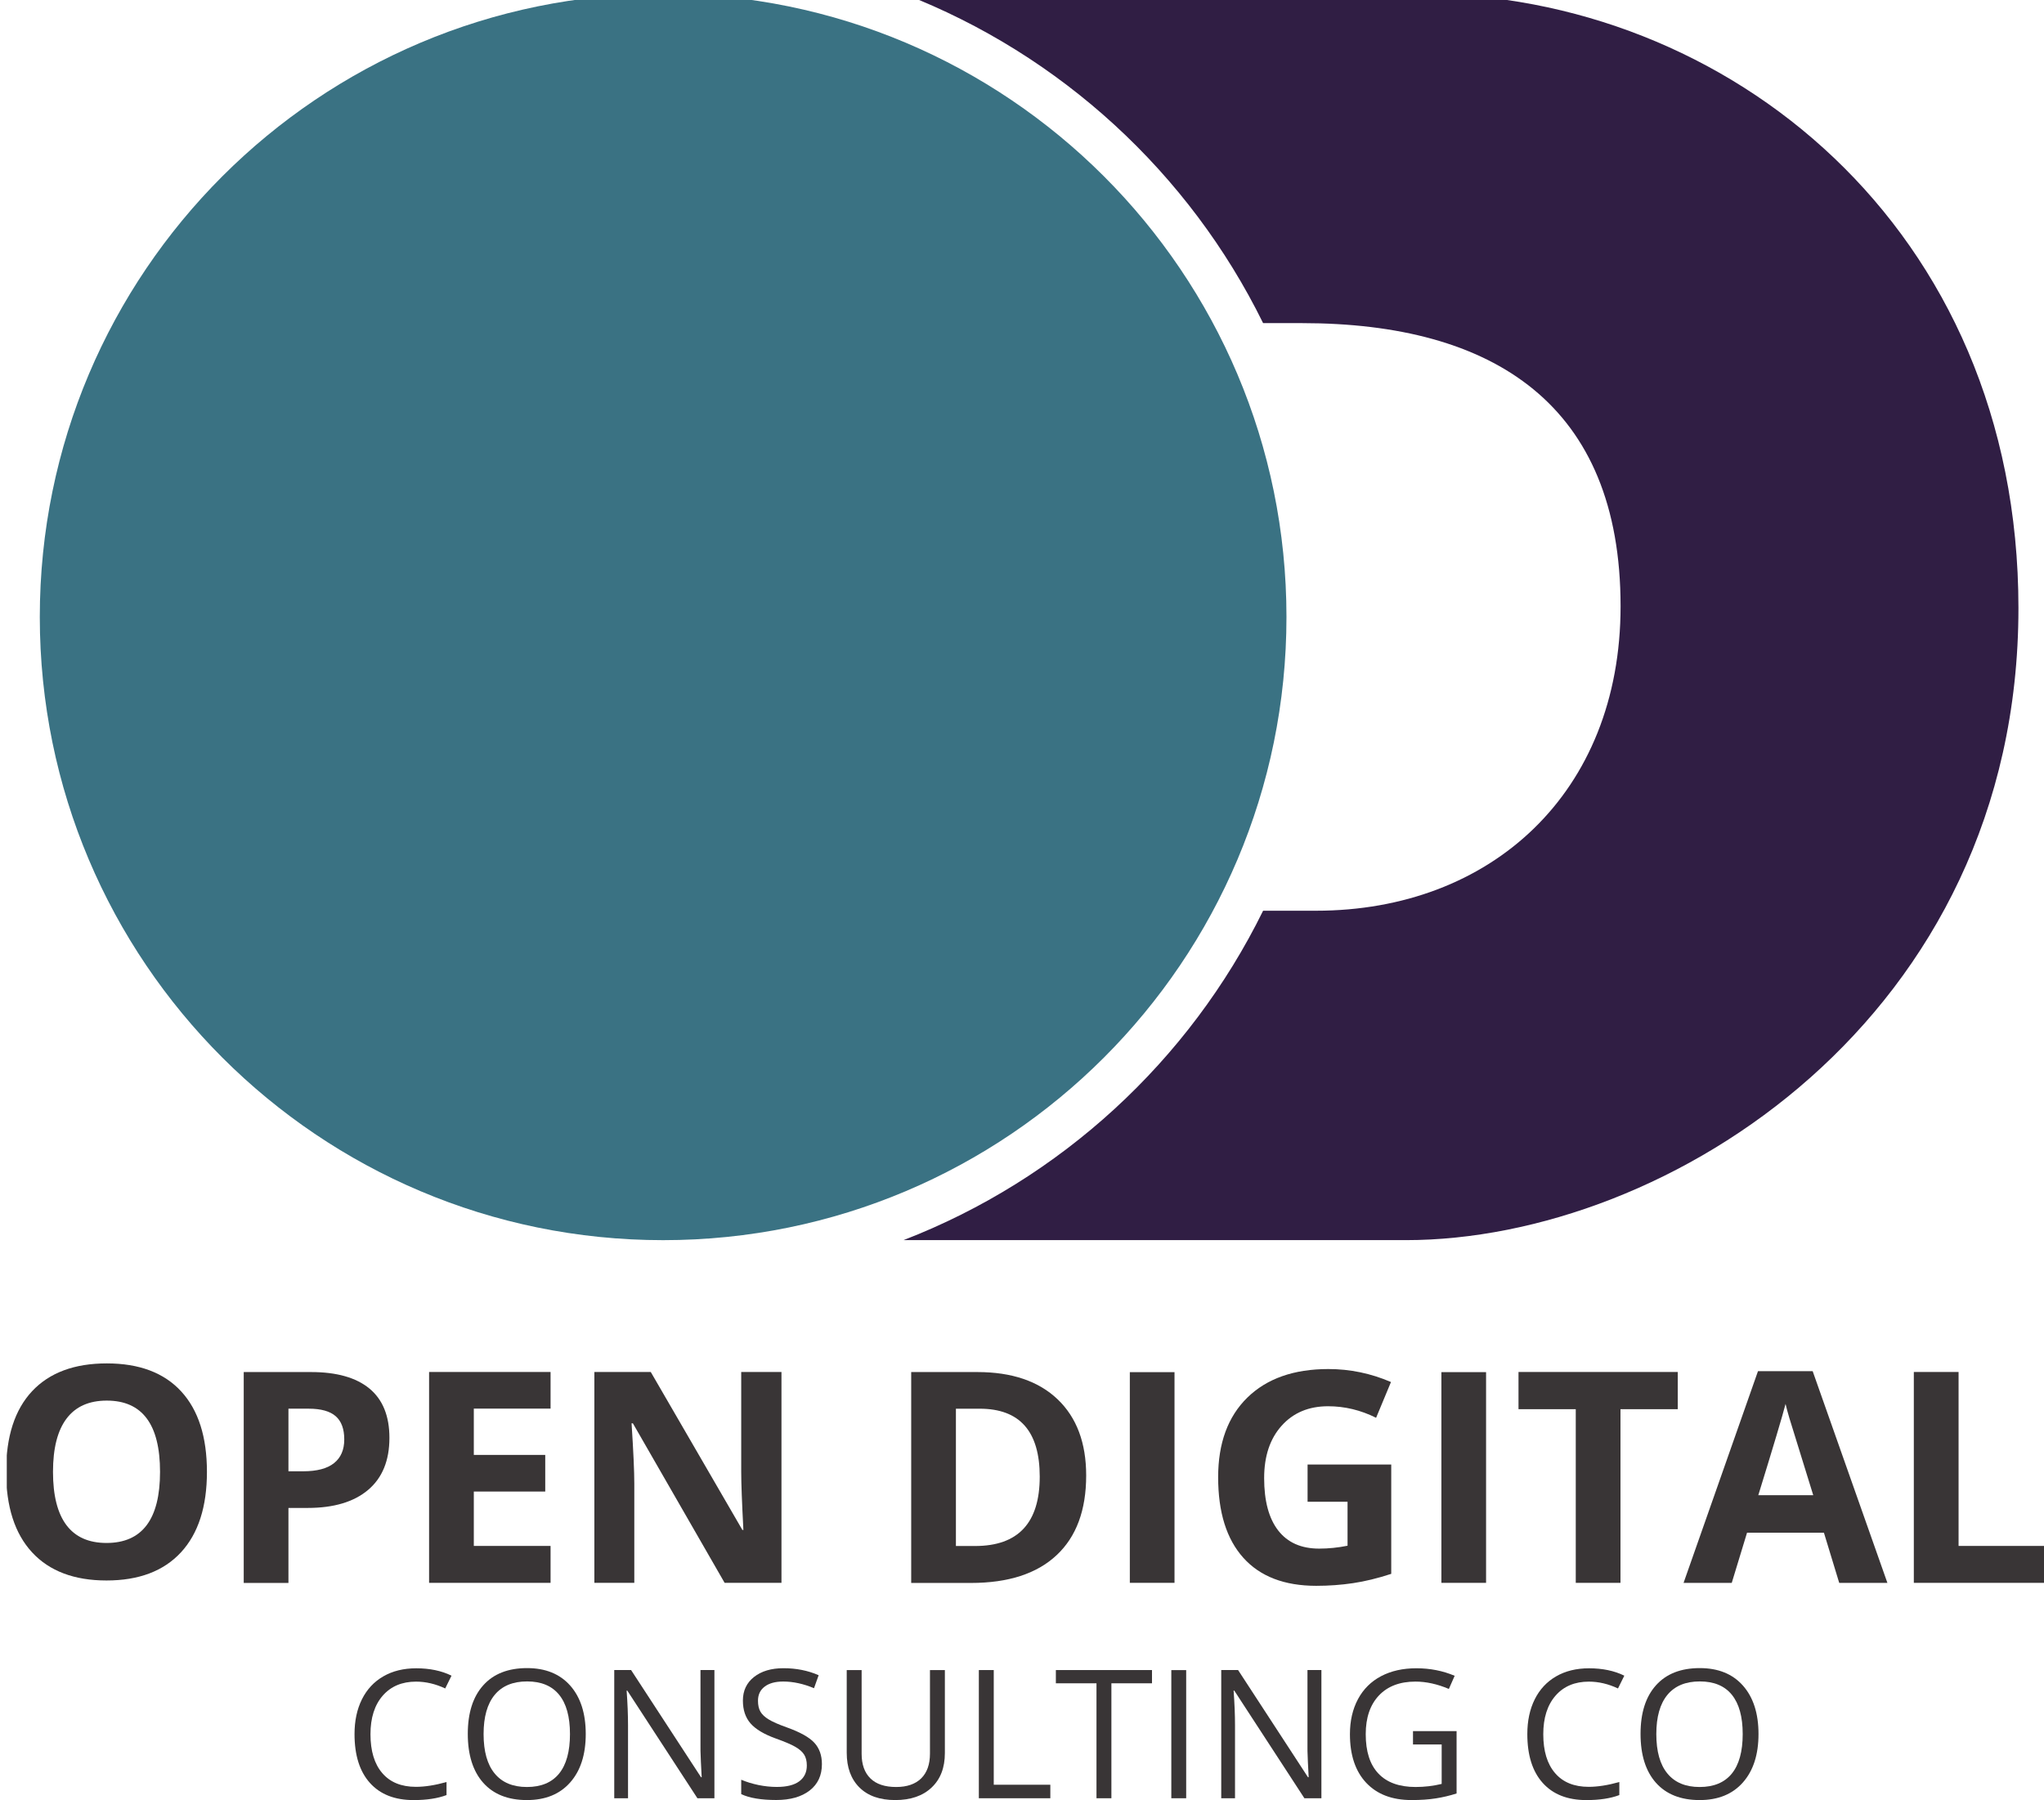
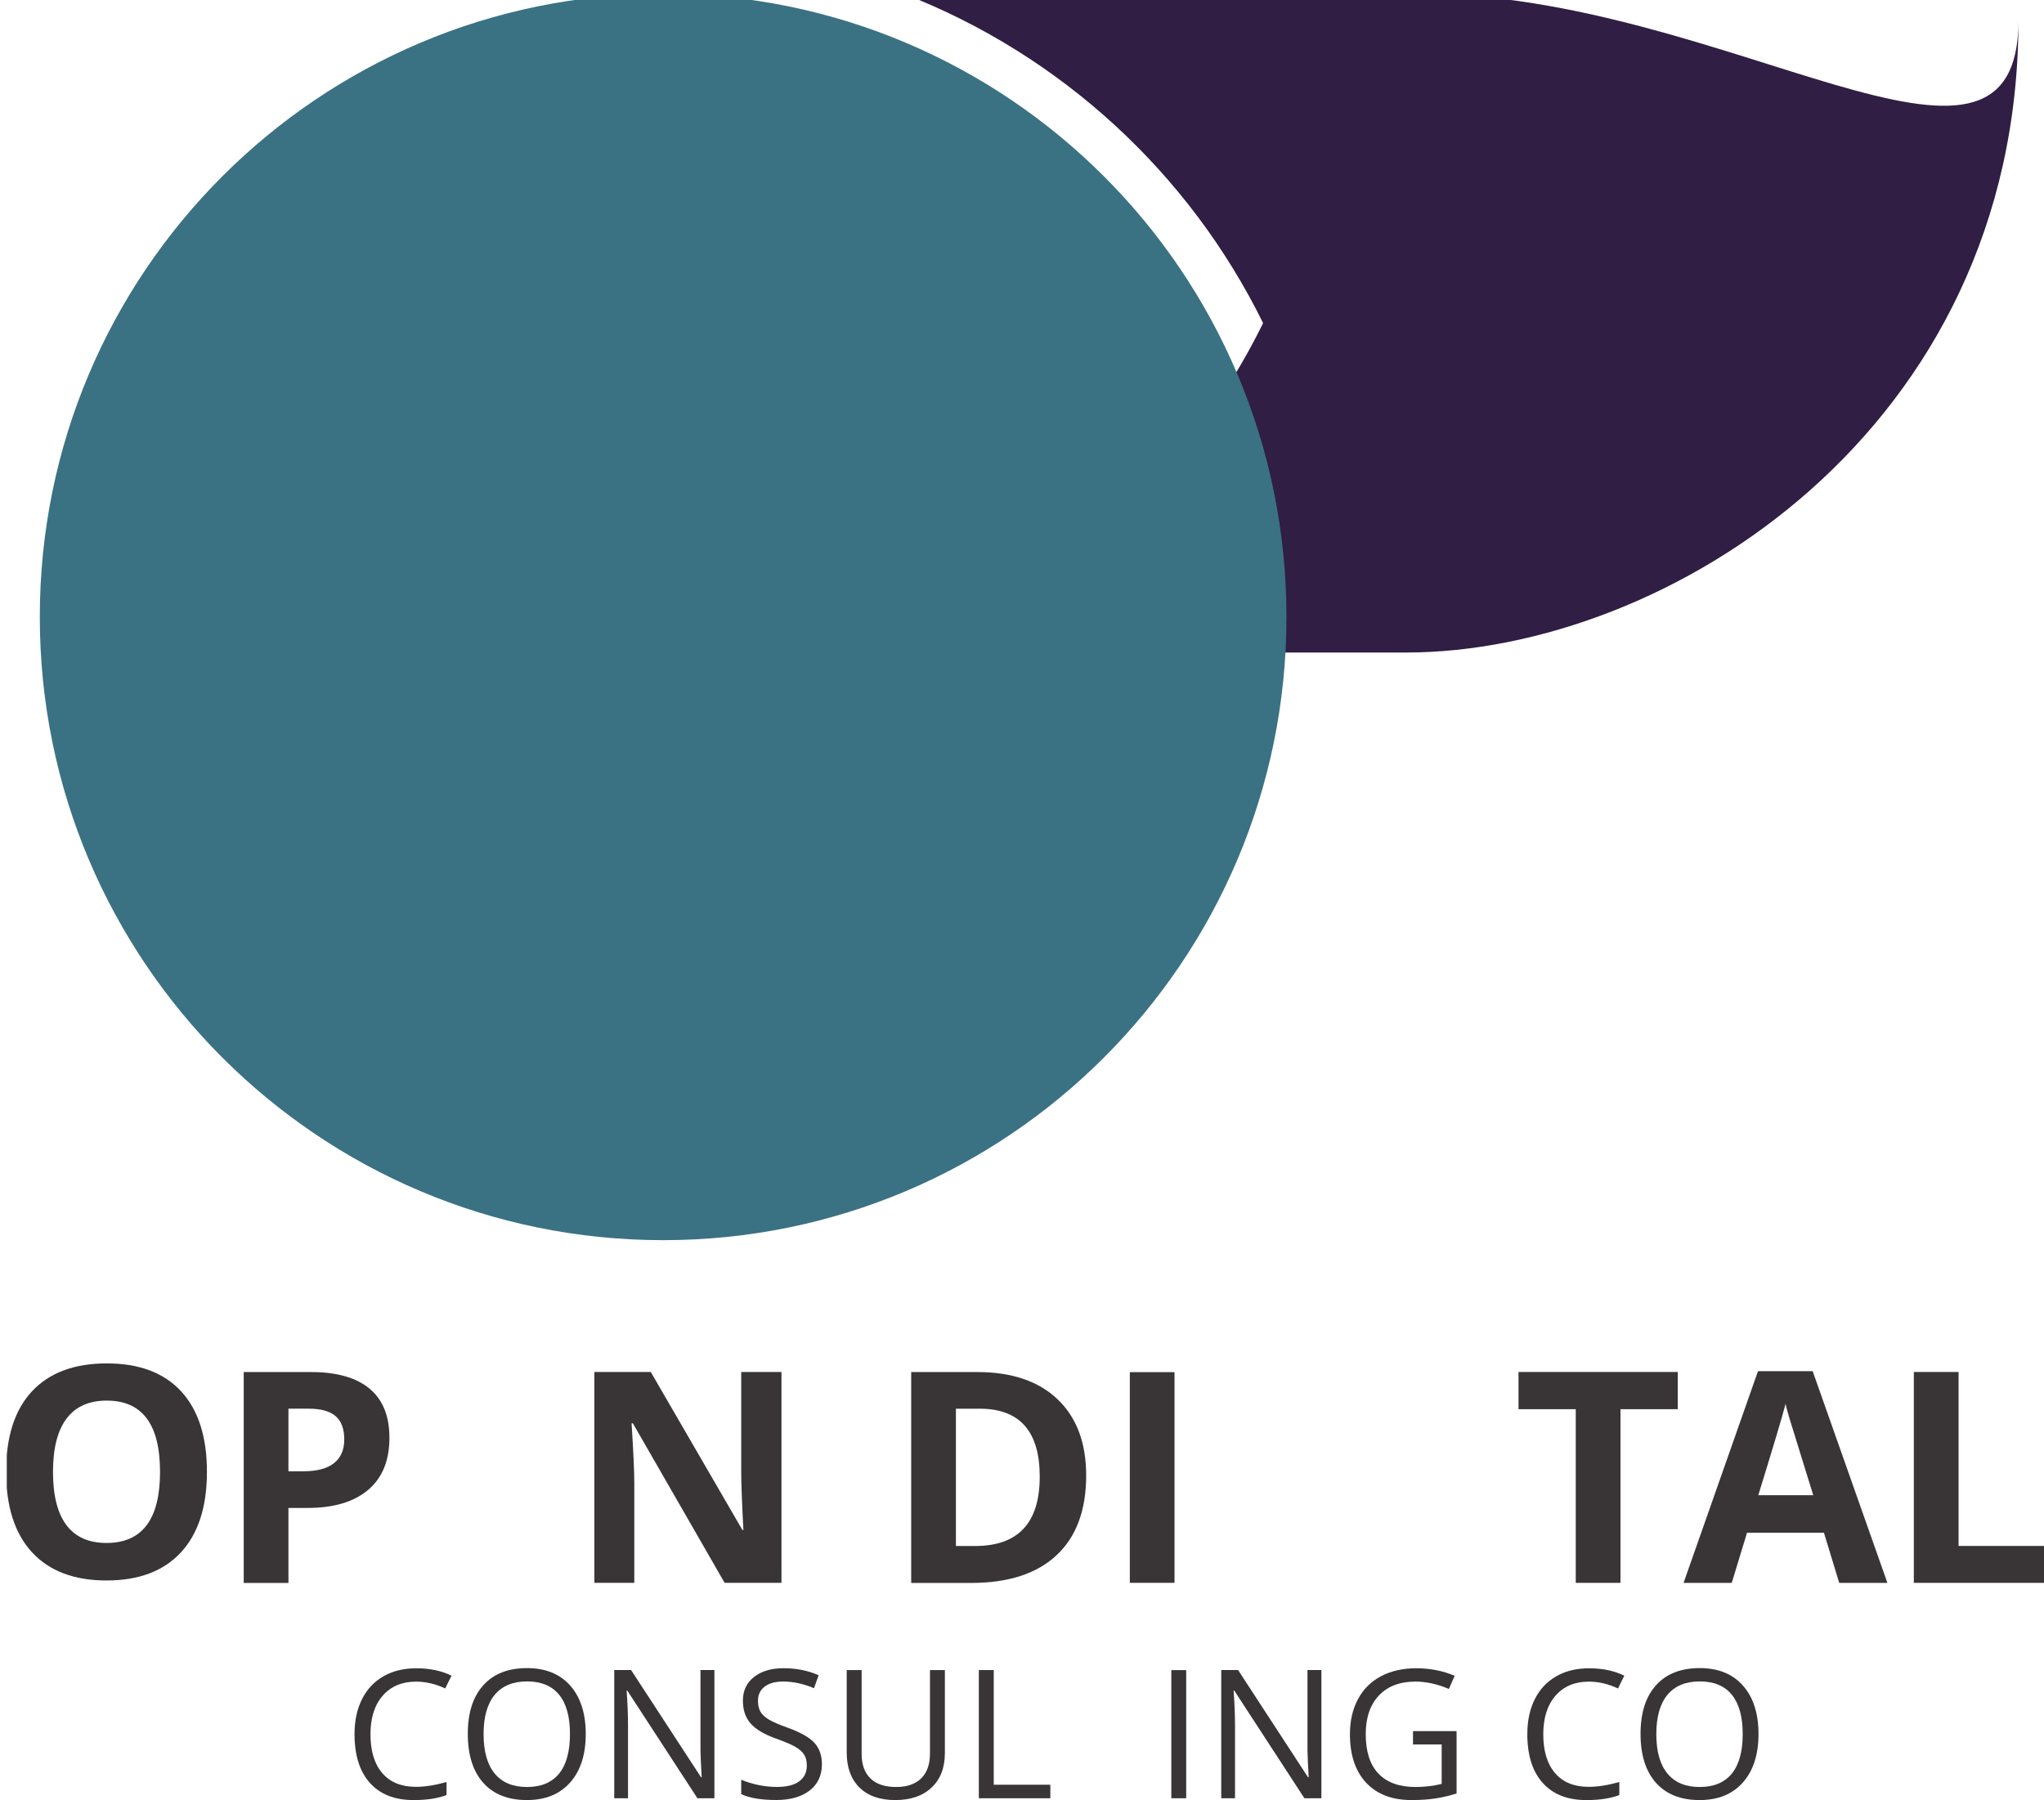
<svg xmlns="http://www.w3.org/2000/svg" width="27.495mm" height="24.218mm" viewBox="0 0 27.495 24.218" version="1.1" id="svg5128">
  <defs id="defs5125">
    <clipPath clipPathUnits="userSpaceOnUse" id="clipPath3782">
      <path d="M 409.276,90.33 H 768.744 V 411.023 H 409.276 Z" id="path3780" />
    </clipPath>
    <clipPath clipPathUnits="userSpaceOnUse" id="clipPath3794">
      <path d="M 409.301,90.33 H 768.744 V 411.023 H 409.301 Z" id="path3792" />
    </clipPath>
  </defs>
  <g id="layer1" transform="translate(-18.885,-120.901)">
    <g id="g3776" transform="matrix(0.353,0,0,-0.353,-125.507,255.045)">
      <g id="g3778" clip-path="url(#clipPath3782)">
        <g id="g3784" transform="translate(463.155,380.251)">
-           <path d="m 0,0 h -19.683 c 5.988,-2.318 10.889,-6.833 13.703,-12.555 h 1.474 c 7.33,0 12.148,-3.122 12.148,-10.791 0,-7.126 -4.954,-11.605 -11.605,-11.605 H -5.98 c -2.814,-5.722 -7.715,-10.238 -13.703,-12.555 h 19.14 c 9.976,0 23.346,8.483 23.346,24.092 C 22.803,-8.891 11.673,0 0,0" style="fill:#301e44;fill-opacity:1;fill-rule:nonzero;stroke:none" id="path3786" />
+           <path d="m 0,0 h -19.683 c 5.988,-2.318 10.889,-6.833 13.703,-12.555 h 1.474 H -5.98 c -2.814,-5.722 -7.715,-10.238 -13.703,-12.555 h 19.14 c 9.976,0 23.346,8.483 23.346,24.092 C 22.803,-8.891 11.673,0 0,0" style="fill:#301e44;fill-opacity:1;fill-rule:nonzero;stroke:none" id="path3786" />
        </g>
      </g>
    </g>
    <g id="g3788" transform="matrix(0.353,0,0,-0.353,-125.507,255.045)">
      <g id="g3790" clip-path="url(#clipPath3794)">
        <g id="g3796" transform="translate(458.065,356.497)">
          <path d="m 0,0 c 0,-13.118 -10.635,-23.753 -23.753,-23.753 -13.118,0 -23.753,10.635 -23.753,23.753 0,13.118 10.635,23.753 23.753,23.753 C -10.635,23.753 0,13.118 0,0" style="fill:#3a7283;fill-opacity:1;fill-rule:nonzero;stroke:none" id="path3798" />
        </g>
        <g id="g3800" transform="translate(411.062,323.913)">
          <path d="m 0,0 c 0,-0.898 0.17,-1.574 0.511,-2.029 0.341,-0.454 0.85,-0.681 1.528,-0.681 1.36,0 2.04,0.903 2.04,2.71 0,1.81 -0.676,2.716 -2.029,2.716 C 1.372,2.716 0.861,2.488 0.517,2.031 0.172,1.575 0,0.897 0,0 m 5.866,0 c 0,-1.33 -0.33,-2.353 -0.99,-3.068 -0.66,-0.714 -1.605,-1.072 -2.837,-1.072 -1.231,0 -2.176,0.358 -2.836,1.072 -0.66,0.715 -0.99,1.741 -0.99,3.079 0,1.337 0.331,2.359 0.992,3.065 0.662,0.705 1.61,1.058 2.845,1.058 1.236,0 2.18,-0.356 2.834,-1.066 C 5.539,2.356 5.866,1.334 5.866,0" style="fill:#393536;fill-opacity:1;fill-rule:nonzero;stroke:none" id="path3802" />
        </g>
      </g>
    </g>
    <g id="g3812" transform="matrix(0.353,0,0,-0.353,22.765,140.696)">
      <path d="m 0,0 h 0.561 c 0.524,0 0.916,0.103 1.176,0.311 0.26,0.207 0.39,0.508 0.39,0.903 C 2.127,1.614 2.018,1.909 1.8,2.1 1.582,2.29 1.24,2.386 0.775,2.386 H 0 Z M 3.848,1.275 C 3.848,0.41 3.578,-0.251 3.037,-0.709 2.497,-1.167 1.728,-1.397 0.731,-1.397 H 0 v -2.858 h -1.704 v 8.037 h 2.567 c 0.975,0 1.716,-0.21 2.224,-0.629 0.507,-0.42 0.761,-1.046 0.761,-1.878" style="fill:#393536;fill-opacity:1;fill-rule:nonzero;stroke:none" id="path3814" />
    </g>
    <g id="g3816" transform="matrix(0.353,0,0,-0.353,26.291,142.197)">
-       <path d="M 0,0 H -4.629 V 8.037 H 0 V 6.641 H -2.925 V 4.876 h 2.722 V 3.48 H -2.925 V 1.407 H 0 Z" style="fill:#393536;fill-opacity:1;fill-rule:nonzero;stroke:none" id="path3818" />
-     </g>
+       </g>
    <g id="g3820" transform="matrix(0.353,0,0,-0.353,29.397,142.197)">
      <path d="m 0,0 h -2.166 l -3.496,6.08 h -0.05 c 0.07,-1.074 0.104,-1.84 0.104,-2.298 V 0 H -7.13 v 8.037 h 2.149 l 3.491,-6.02 h 0.039 C -1.506,3.062 -1.534,3.8 -1.534,4.233 V 8.037 H 0 Z" style="fill:#393536;fill-opacity:1;fill-rule:nonzero;stroke:none" id="path3822" />
    </g>
    <g id="g3824" transform="matrix(0.353,0,0,-0.353,32.871,140.768)">
      <path d="m 0,0 c 0,1.726 -0.762,2.589 -2.287,2.589 h -0.907 v -5.233 h 0.731 C -0.821,-2.644 0,-1.763 0,0 M 1.77,0.044 C 1.77,-1.279 1.394,-2.293 0.64,-2.996 -0.112,-3.7 -1.2,-4.052 -2.622,-4.052 h -2.276 v 8.038 h 2.523 c 1.312,0 2.331,-0.347 3.057,-1.039 C 1.407,2.254 1.77,1.286 1.77,0.044" style="fill:#393536;fill-opacity:1;fill-rule:nonzero;stroke:none" id="path3826" />
    </g>
    <path d="m 34.083,139.362 h 0.601 v 2.835 H 34.083 Z" style="fill:#393536;fill-opacity:1;fill-rule:nonzero;stroke:none;stroke-width:0.353" id="path3828" />
    <g id="g3830" transform="matrix(0.353,0,0,-0.353,36.474,140.605)">
-       <path d="M 0,0 H 3.188 V -4.167 C 2.672,-4.336 2.186,-4.454 1.729,-4.522 1.273,-4.59 0.806,-4.623 0.33,-4.623 c -1.213,0 -2.14,0.356 -2.779,1.069 -0.64,0.713 -0.959,1.736 -0.959,3.07 0,1.298 0.371,2.309 1.113,3.035 0.742,0.725 1.771,1.088 3.087,1.088 0.825,0 1.619,-0.165 2.386,-0.495 L 2.611,1.781 c -0.586,0.293 -1.196,0.44 -1.83,0.44 -0.737,0 -1.327,-0.248 -1.77,-0.743 -0.444,-0.494 -0.666,-1.159 -0.666,-1.995 0,-0.872 0.179,-1.538 0.536,-1.998 0.358,-0.46 0.877,-0.69 1.559,-0.69 0.355,0 0.716,0.036 1.083,0.11 v 1.676 H 0 Z" style="fill:#393536;fill-opacity:1;fill-rule:nonzero;stroke:none" id="path3832" />
-     </g>
-     <path d="m 38.274,139.362 h 0.601 v 2.835 H 38.274 Z" style="fill:#393536;fill-opacity:1;fill-rule:nonzero;stroke:none;stroke-width:0.353" id="path3834" />
+       </g>
    <g id="g3836" transform="matrix(0.353,0,0,-0.353,40.683,142.197)">
      <path d="M 0,0 H -1.704 V 6.619 H -3.886 V 8.037 H 2.183 V 6.619 H 0 Z" style="fill:#393536;fill-opacity:1;fill-rule:nonzero;stroke:none" id="path3838" />
    </g>
    <g id="g3840" transform="matrix(0.353,0,0,-0.353,43.276,141.018)">
      <path d="M 0,0 C -0.539,1.734 -0.842,2.714 -0.91,2.941 -0.977,3.169 -1.026,3.348 -1.055,3.48 -1.176,3.011 -1.523,1.851 -2.094,0 Z m 0.99,-3.342 -0.583,1.913 h -2.93 l -0.583,-1.913 h -1.836 l 2.836,8.07 h 2.084 l 2.848,-8.07 z" style="fill:#393536;fill-opacity:1;fill-rule:nonzero;stroke:none" id="path3842" />
    </g>
    <g id="g3844" transform="matrix(0.353,0,0,-0.353,44.629,142.197)">
      <path d="M 0,0 V 8.037 H 1.705 V 1.407 H 4.964 V 0 Z" style="fill:#393536;fill-opacity:1;fill-rule:nonzero;stroke:none" id="path3846" />
    </g>
    <g id="g3848" transform="matrix(0.353,0,0,-0.353,24.482,143.526)">
      <path d="m 0,0 c -0.537,0 -0.961,-0.179 -1.272,-0.536 -0.311,-0.358 -0.466,-0.847 -0.466,-1.469 0,-0.64 0.15,-1.134 0.45,-1.482 0.299,-0.349 0.727,-0.523 1.281,-0.523 0.341,0 0.73,0.061 1.167,0.183 v -0.497 c -0.339,-0.128 -0.757,-0.191 -1.254,-0.191 -0.719,0 -1.275,0.218 -1.666,0.655 -0.391,0.436 -0.586,1.057 -0.586,1.861 0,0.504 0.094,0.945 0.282,1.324 0.189,0.379 0.46,0.67 0.816,0.876 0.355,0.205 0.773,0.307 1.255,0.307 0.512,0 0.96,-0.093 1.343,-0.281 L 1.11,-0.26 C 0.74,-0.087 0.37,0 0,0" style="fill:#393536;fill-opacity:1;fill-rule:nonzero;stroke:none" id="path3850" />
    </g>
    <g id="g3852" transform="matrix(0.353,0,0,-0.353,25.39,144.231)">
      <path d="m 0,0 c 0,-0.662 0.141,-1.164 0.423,-1.505 0.282,-0.343 0.691,-0.514 1.228,-0.514 0.541,0 0.95,0.171 1.227,0.512 C 3.154,-1.166 3.292,-0.664 3.292,0 3.292,0.657 3.155,1.156 2.879,1.496 2.604,1.835 2.197,2.005 1.658,2.005 1.116,2.005 0.705,1.834 0.423,1.493 0.141,1.15 0,0.653 0,0 M 3.893,0 C 3.893,-0.782 3.696,-1.397 3.3,-1.845 2.905,-2.293 2.355,-2.517 1.651,-2.517 c -0.72,0 -1.275,0.221 -1.666,0.66 -0.391,0.441 -0.587,1.062 -0.587,1.864 0,0.795 0.196,1.412 0.589,1.85 0.392,0.438 0.949,0.656 1.671,0.656 0.701,0 1.25,-0.223 1.644,-0.668 C 3.696,1.399 3.893,0.784 3.893,0" style="fill:#393536;fill-opacity:1;fill-rule:nonzero;stroke:none" id="path3854" />
    </g>
    <g id="g3856" transform="matrix(0.353,0,0,-0.353,28.495,145.095)">
      <path d="M 0,0 H -0.648 L -3.319,4.101 H -3.345 C -3.31,3.619 -3.292,3.178 -3.292,2.777 V 0 h -0.525 v 4.886 h 0.642 l 2.664,-4.084 h 0.026 c -0.004,0.06 -0.014,0.253 -0.03,0.58 -0.015,0.326 -0.021,0.56 -0.016,0.7 V 4.886 H 0 Z" style="fill:#393536;fill-opacity:1;fill-rule:nonzero;stroke:none" id="path3858" />
    </g>
    <g id="g3860" transform="matrix(0.353,0,0,-0.353,29.941,144.636)">
      <path d="m 0,0 c 0,-0.43 -0.156,-0.765 -0.468,-1.006 -0.312,-0.241 -0.735,-0.361 -1.27,-0.361 -0.579,0 -1.025,0.075 -1.337,0.224 v 0.548 c 0.201,-0.085 0.419,-0.151 0.655,-0.201 0.236,-0.048 0.47,-0.073 0.702,-0.073 0.379,0 0.664,0.072 0.856,0.215 0.192,0.144 0.287,0.344 0.287,0.601 0,0.169 -0.034,0.307 -0.102,0.415 -0.068,0.109 -0.181,0.208 -0.341,0.3 -0.159,0.091 -0.401,0.194 -0.727,0.31 -0.454,0.163 -0.779,0.356 -0.974,0.579 -0.195,0.222 -0.292,0.513 -0.292,0.872 0,0.376 0.141,0.676 0.424,0.899 0.283,0.223 0.657,0.334 1.123,0.334 0.486,0 0.933,-0.089 1.34,-0.267 L -0.301,2.894 C -0.704,3.063 -1.096,3.148 -1.477,3.148 -1.778,3.148 -2.013,3.083 -2.182,2.954 -2.352,2.825 -2.436,2.645 -2.436,2.416 -2.436,2.247 -2.405,2.108 -2.343,2 -2.281,1.892 -2.175,1.793 -2.027,1.703 -1.879,1.612 -1.652,1.513 -1.347,1.404 -0.834,1.221 -0.482,1.025 -0.289,0.815 -0.096,0.606 0,0.334 0,0" style="fill:#393536;fill-opacity:1;fill-rule:nonzero;stroke:none" id="path3862" />
    </g>
    <g id="g3864" transform="matrix(0.353,0,0,-0.353,31.595,143.371)">
      <path d="m 0,0 v -3.162 c 0,-0.557 -0.168,-0.995 -0.505,-1.313 -0.336,-0.319 -0.798,-0.478 -1.387,-0.478 -0.588,0 -1.043,0.16 -1.365,0.481 -0.322,0.321 -0.483,0.762 -0.483,1.324 V 0 h 0.568 v -3.189 c 0,-0.407 0.112,-0.721 0.335,-0.939 0.222,-0.218 0.55,-0.327 0.982,-0.327 0.412,0 0.73,0.11 0.953,0.329 0.222,0.219 0.334,0.534 0.334,0.944 V 0 Z" style="fill:#393536;fill-opacity:1;fill-rule:nonzero;stroke:none" id="path3866" />
    </g>
    <g id="g3868" transform="matrix(0.353,0,0,-0.353,32.052,145.095)">
      <path d="M 0,0 V 4.886 H 0.568 V 0.515 H 2.724 V 0 Z" style="fill:#393536;fill-opacity:1;fill-rule:nonzero;stroke:none" id="path3870" />
    </g>
    <g id="g3872" transform="matrix(0.353,0,0,-0.353,33.835,145.095)">
-       <path d="M 0,0 H -0.568 V 4.381 H -2.116 V 4.886 H 1.547 V 4.381 H 0 Z" style="fill:#393536;fill-opacity:1;fill-rule:nonzero;stroke:none" id="path3874" />
-     </g>
+       </g>
    <path d="m 34.641,143.371 h 0.2 v 1.724 h -0.2 z" style="fill:#393536;fill-opacity:1;fill-rule:nonzero;stroke:none;stroke-width:0.353" id="path3876" />
    <g id="g3878" transform="matrix(0.353,0,0,-0.353,36.66,145.095)">
      <path d="M 0,0 H -0.648 L -3.319,4.101 H -3.346 C -3.31,3.619 -3.292,3.178 -3.292,2.777 V 0 h -0.525 v 4.886 h 0.642 l 2.663,-4.084 h 0.027 c -0.004,0.06 -0.014,0.253 -0.03,0.58 -0.015,0.326 -0.021,0.56 -0.016,0.7 V 4.886 H 0 Z" style="fill:#393536;fill-opacity:1;fill-rule:nonzero;stroke:none" id="path3880" />
    </g>
    <g id="g3882" transform="matrix(0.353,0,0,-0.353,37.892,144.192)">
      <path d="M 0,0 H 1.661 V -2.376 C 1.402,-2.459 1.14,-2.521 0.872,-2.563 0.605,-2.606 0.295,-2.627 -0.057,-2.627 c -0.74,0 -1.315,0.22 -1.728,0.66 -0.412,0.44 -0.618,1.057 -0.618,1.85 0,0.508 0.102,0.953 0.306,1.335 0.204,0.382 0.498,0.674 0.88,0.876 0.384,0.202 0.832,0.302 1.347,0.302 0.522,0 1.007,-0.096 1.458,-0.287 L 1.367,1.608 c -0.441,0.187 -0.866,0.28 -1.273,0.28 -0.595,0 -1.06,-0.177 -1.394,-0.531 -0.334,-0.354 -0.501,-0.846 -0.501,-1.474 0,-0.659 0.16,-1.16 0.483,-1.5 0.322,-0.341 0.794,-0.512 1.418,-0.512 0.339,0 0.67,0.039 0.993,0.117 v 1.504 H 0 Z" style="fill:#393536;fill-opacity:1;fill-rule:nonzero;stroke:none" id="path3884" />
    </g>
    <g id="g3886" transform="matrix(0.353,0,0,-0.353,40.258,143.526)">
      <path d="m 0,0 c -0.537,0 -0.961,-0.179 -1.272,-0.536 -0.311,-0.358 -0.466,-0.847 -0.466,-1.469 0,-0.64 0.15,-1.134 0.45,-1.482 0.299,-0.349 0.726,-0.523 1.281,-0.523 0.341,0 0.73,0.061 1.167,0.183 v -0.497 c -0.339,-0.128 -0.757,-0.191 -1.254,-0.191 -0.72,0 -1.275,0.218 -1.666,0.655 -0.391,0.436 -0.586,1.057 -0.586,1.861 0,0.504 0.094,0.945 0.282,1.324 0.189,0.379 0.46,0.67 0.816,0.876 0.355,0.205 0.773,0.307 1.254,0.307 0.513,0 0.961,-0.093 1.344,-0.281 L 1.109,-0.26 C 0.74,-0.087 0.37,0 0,0" style="fill:#393536;fill-opacity:1;fill-rule:nonzero;stroke:none" id="path3888" />
    </g>
    <g id="g3890" transform="matrix(0.353,0,0,-0.353,41.165,144.231)">
      <path d="m 0,0 c 0,-0.662 0.141,-1.164 0.423,-1.505 0.282,-0.343 0.691,-0.514 1.228,-0.514 0.541,0 0.95,0.171 1.227,0.512 C 3.154,-1.166 3.292,-0.664 3.292,0 3.292,0.657 3.154,1.156 2.879,1.496 2.604,1.835 2.197,2.005 1.658,2.005 1.117,2.005 0.705,1.834 0.423,1.493 0.141,1.15 0,0.653 0,0 M 3.894,0 C 3.894,-0.782 3.696,-1.397 3.3,-1.845 2.905,-2.293 2.355,-2.517 1.651,-2.517 c -0.72,0 -1.275,0.221 -1.666,0.66 -0.391,0.441 -0.586,1.062 -0.586,1.864 0,0.795 0.195,1.412 0.588,1.85 0.392,0.438 0.949,0.656 1.671,0.656 0.702,0 1.25,-0.223 1.644,-0.668 C 3.696,1.399 3.894,0.784 3.894,0" style="fill:#393536;fill-opacity:1;fill-rule:nonzero;stroke:none" id="path3892" />
    </g>
  </g>
</svg>